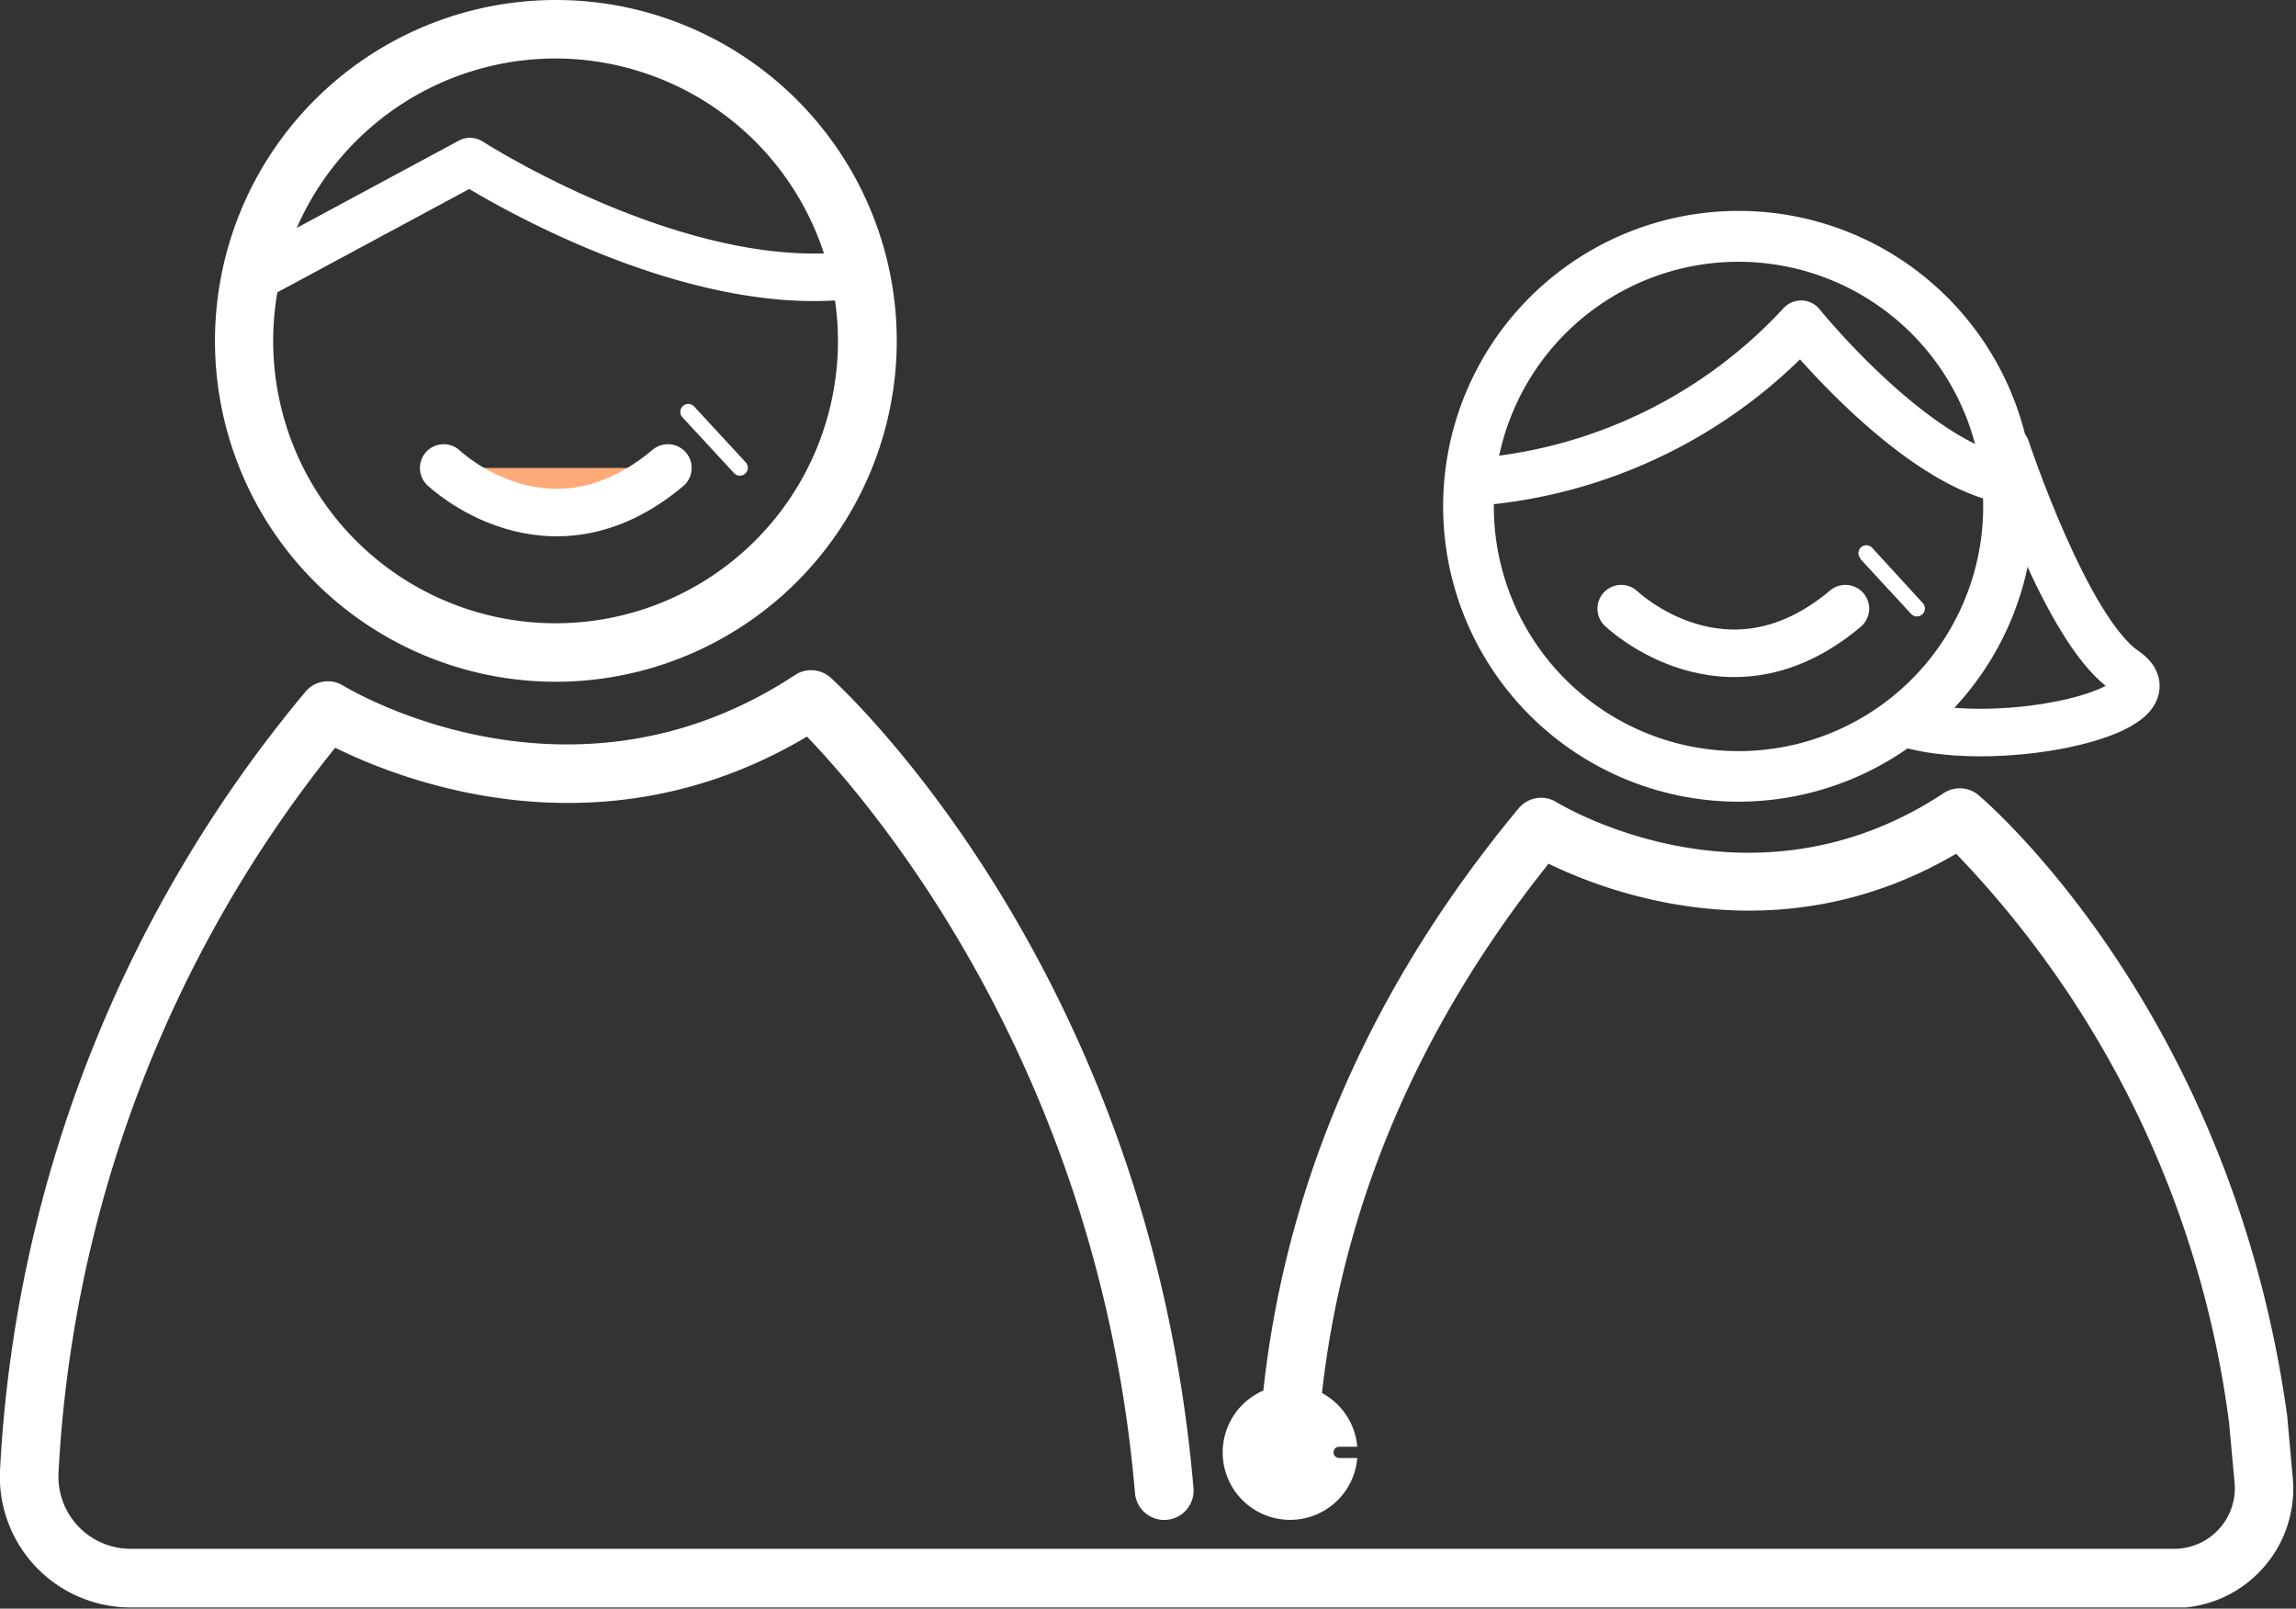
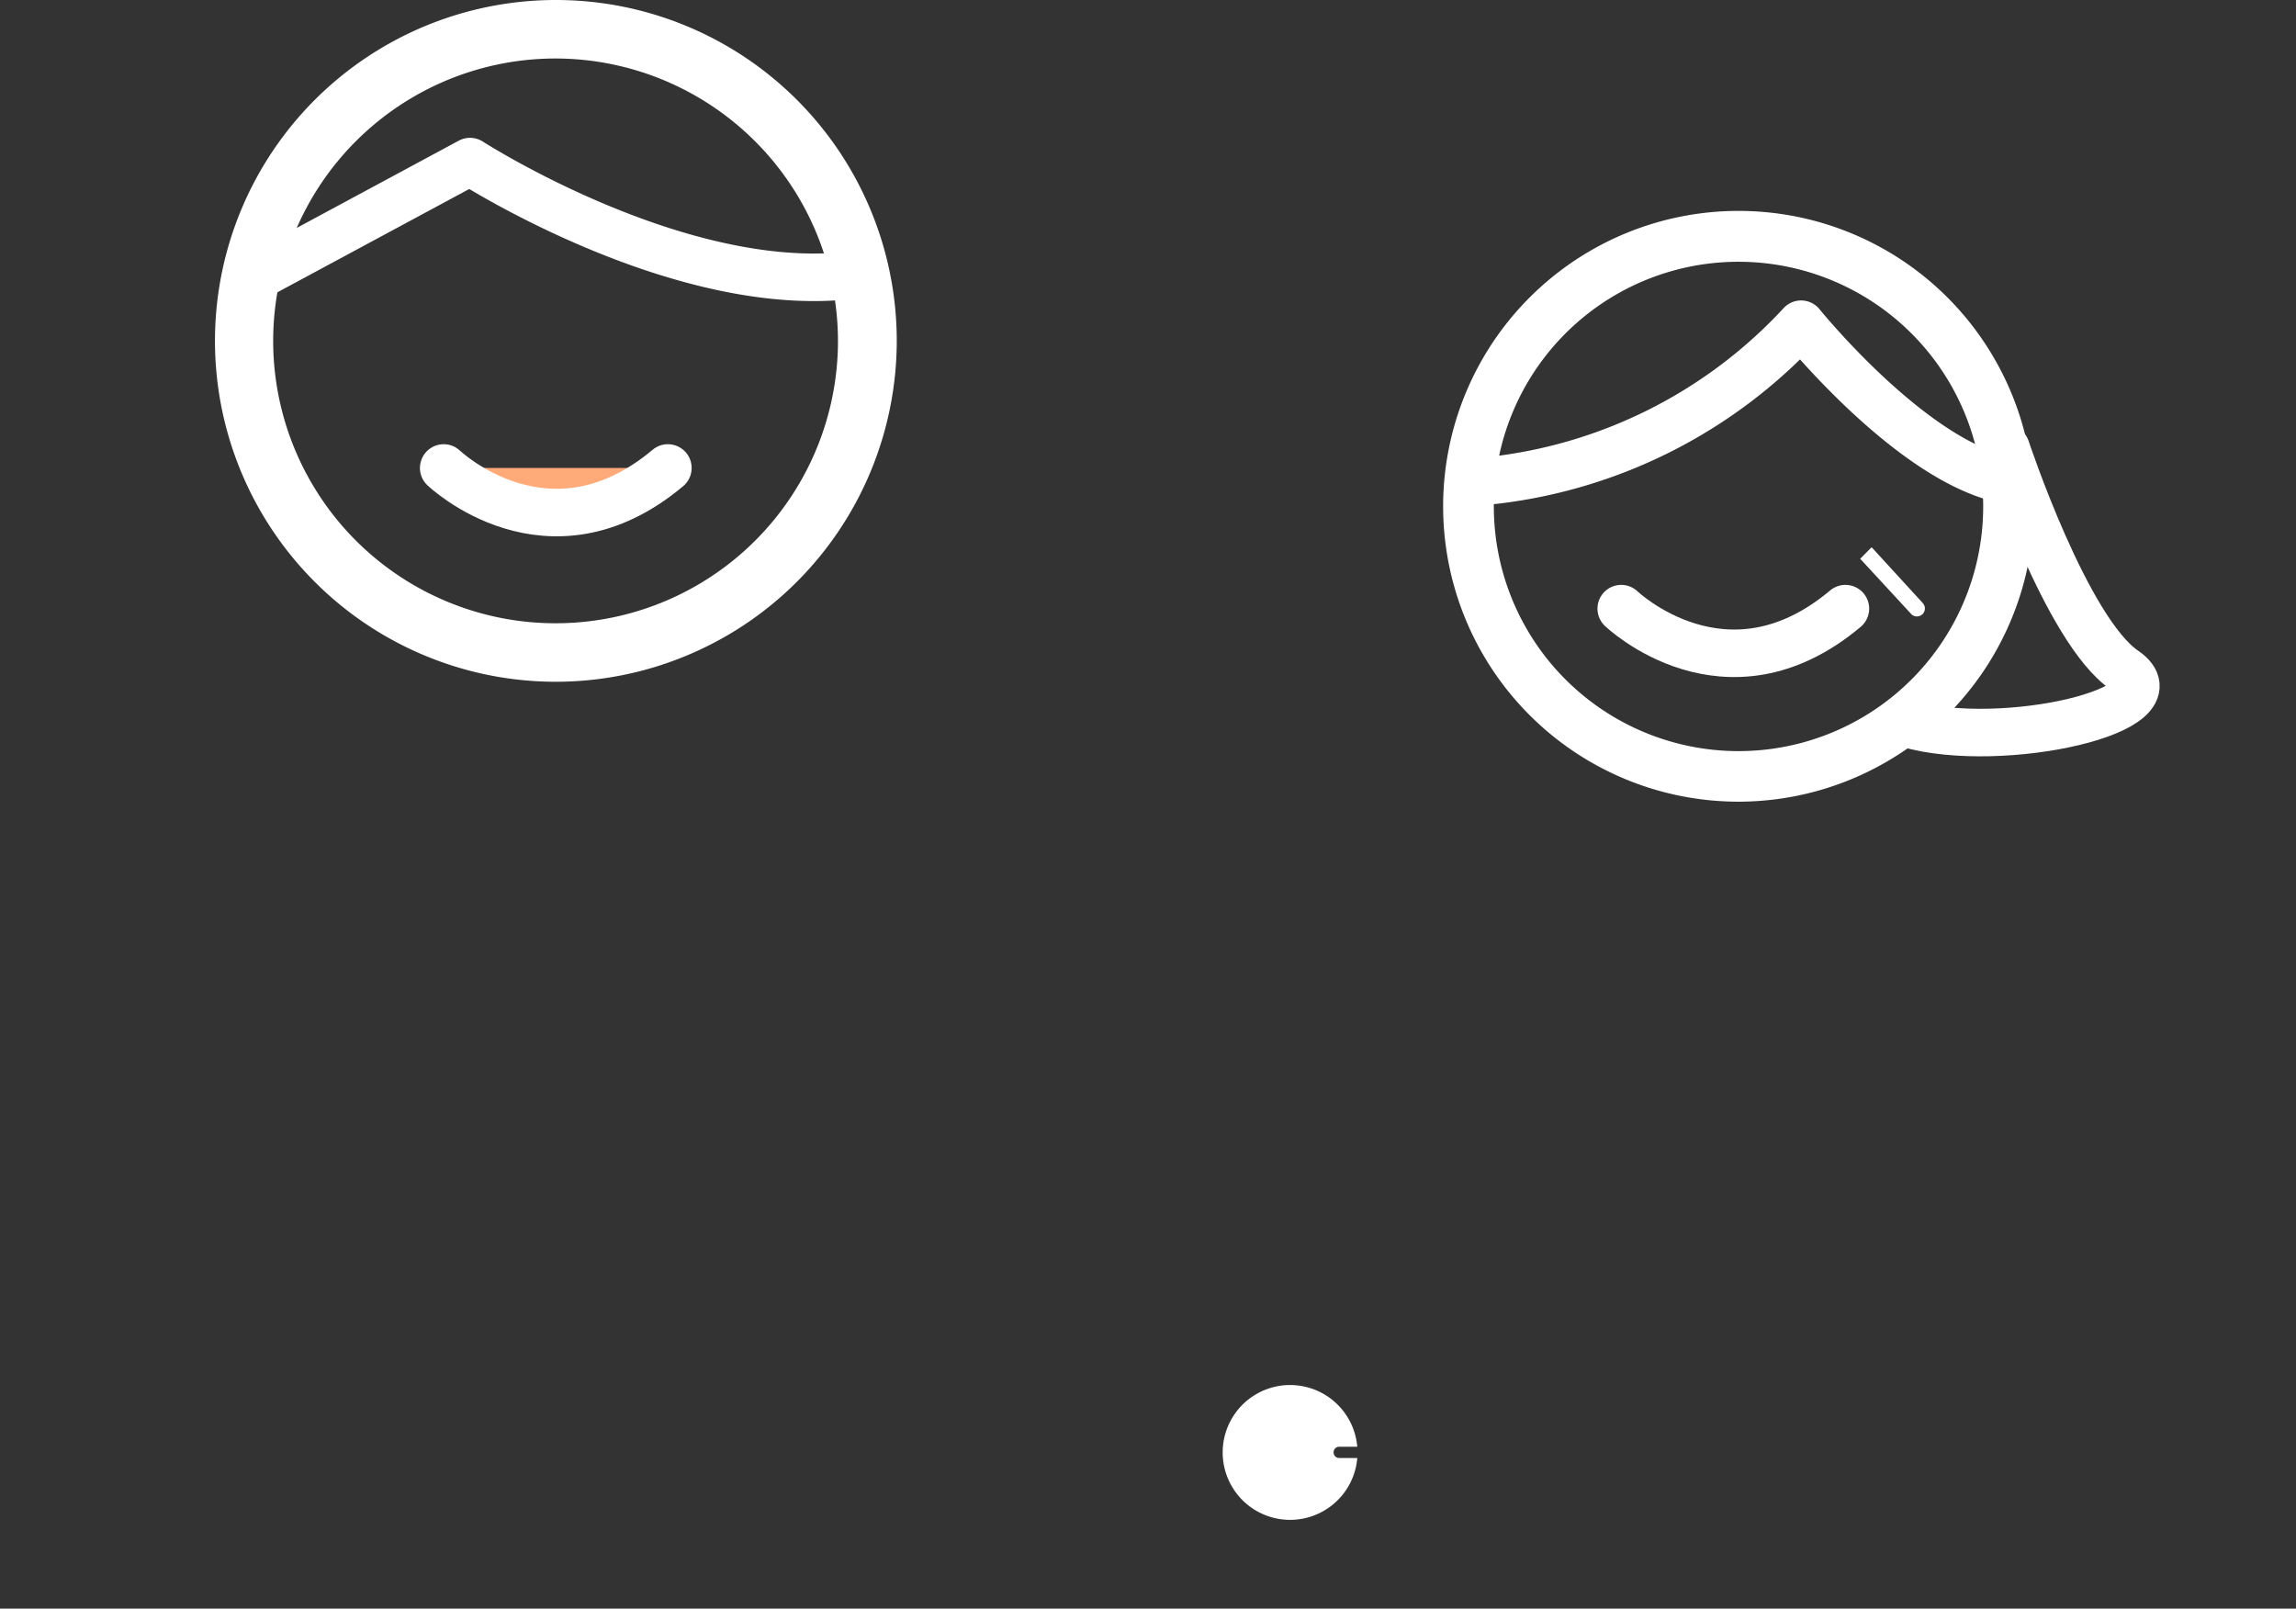
<svg xmlns="http://www.w3.org/2000/svg" width="157" height="110" fill="none">
  <rect width="100%" height="100%" fill="#333333" stroke="none" />
  <g clip-path="url(#clip0_2013_3898)">
    <path d="M118.89 54.82a20.203 20.203 0 01-18.671-12.465 20.202 20.202 0 0126.396-26.395 20.204 20.204 0 0112.465 18.67 20.22 20.22 0 01-20.19 20.19zm0-36.92a16.731 16.731 0 1016.72 16.73 16.74 16.74 0 00-16.72-16.73z" fill="#fff" />
-     <path d="M148.66 109.92H8.93a8.943 8.943 0 01-6.465-2.765A8.94 8.94 0 010 100.57a90.29 90.29 0 0120.88-53.26 2 2 0 012.58-.43c.63.38 15.68 9.31 30.9-.72a2 2 0 012.45.19c.88.8 21.79 20.11 24.8 55.41a2.005 2.005 0 01-1.83 2.17 2.011 2.011 0 01-1.953-1.078 2.005 2.005 0 01-.217-.752c-2.48-29.19-18.17-47.31-22.43-51.73-14.1 8.39-27.73 3-32.26.76A86.27 86.27 0 004 100.75a4.937 4.937 0 002.983 4.758c.612.263 1.27.4 1.937.402h139.74a4.147 4.147 0 004.14-4.52l-.38-4.13a68.852 68.852 0 00-18.66-38.88c-12.08 7.1-23.73 2.7-27.87.68C96.3 71.08 91 84.35 90.11 98.53a2.004 2.004 0 11-4-.25c1-15.54 6.94-30 17.73-43a1.998 1.998 0 012.59-.43c.54.33 13.44 8 26.47-.61a1.998 1.998 0 012.4.14c.7.6 17.31 14.93 21.1 42.46l.38 4.23a8.165 8.165 0 01-4.832 8.195 8.166 8.166 0 01-3.288.695v-.04z" fill="#fff" />
    <path d="M38 46.62a23.31 23.31 0 1123.32-23.31A23.33 23.33 0 0138 46.62zM38 4a19.31 19.31 0 1019.3 19.31A19.34 19.34 0 0038 4zm54.81 95.7h-1.24a.38.38 0 01-.38-.38.38.38 0 01.38-.39h1.24a4.61 4.61 0 100 .78v-.01z" fill="#fff" />
-     <path d="M46.68 28.55l3.51 3.8a.545.545 0 10.77-.77l-3.51-3.8a.546.546 0 00-.888.177.543.543 0 00.118.593z" fill="#fff" />
    <path d="M30.34 32s7.16 6.86 15.33 0H30.34z" fill="#FFAA78" />
    <path d="M30.34 32s7.16 6.86 15.33 0" stroke="#fff" stroke-width="3.25" stroke-linecap="round" stroke-linejoin="round" />
-     <path d="M127.2 38.21l3.51 3.8a.545.545 0 00.77-.77l-3.48-3.8a.543.543 0 00-.765.005.544.544 0 00.005.765h-.04z" fill="#fff" />
+     <path d="M127.2 38.21l3.51 3.8a.545.545 0 00.77-.77l-3.48-3.8h-.04z" fill="#fff" />
    <path d="M110.859 41.62s7.16 6.87 15.33 0m10.99-10.94s4.12 12.45 8.1 15.15c3.98 2.7-8.37 5.52-14.83 3.67" stroke="#fff" stroke-width="3.25" stroke-linecap="round" stroke-linejoin="round" />
    <path d="M102.159 32.84a33.879 33.879 0 0021-10.67s7.69 9.53 14.15 10.67M17.86 18.74l14.28-7.69s14.7 9.47 26.64 7.69" stroke="#fff" stroke-width="3.25" stroke-linecap="round" stroke-linejoin="round" />
  </g>
  <defs>
    <clipPath id="clip0_2013_3898">
      <path fill="#fff" d="M0 0h156.82v109.92H0z" />
    </clipPath>
  </defs>
</svg>